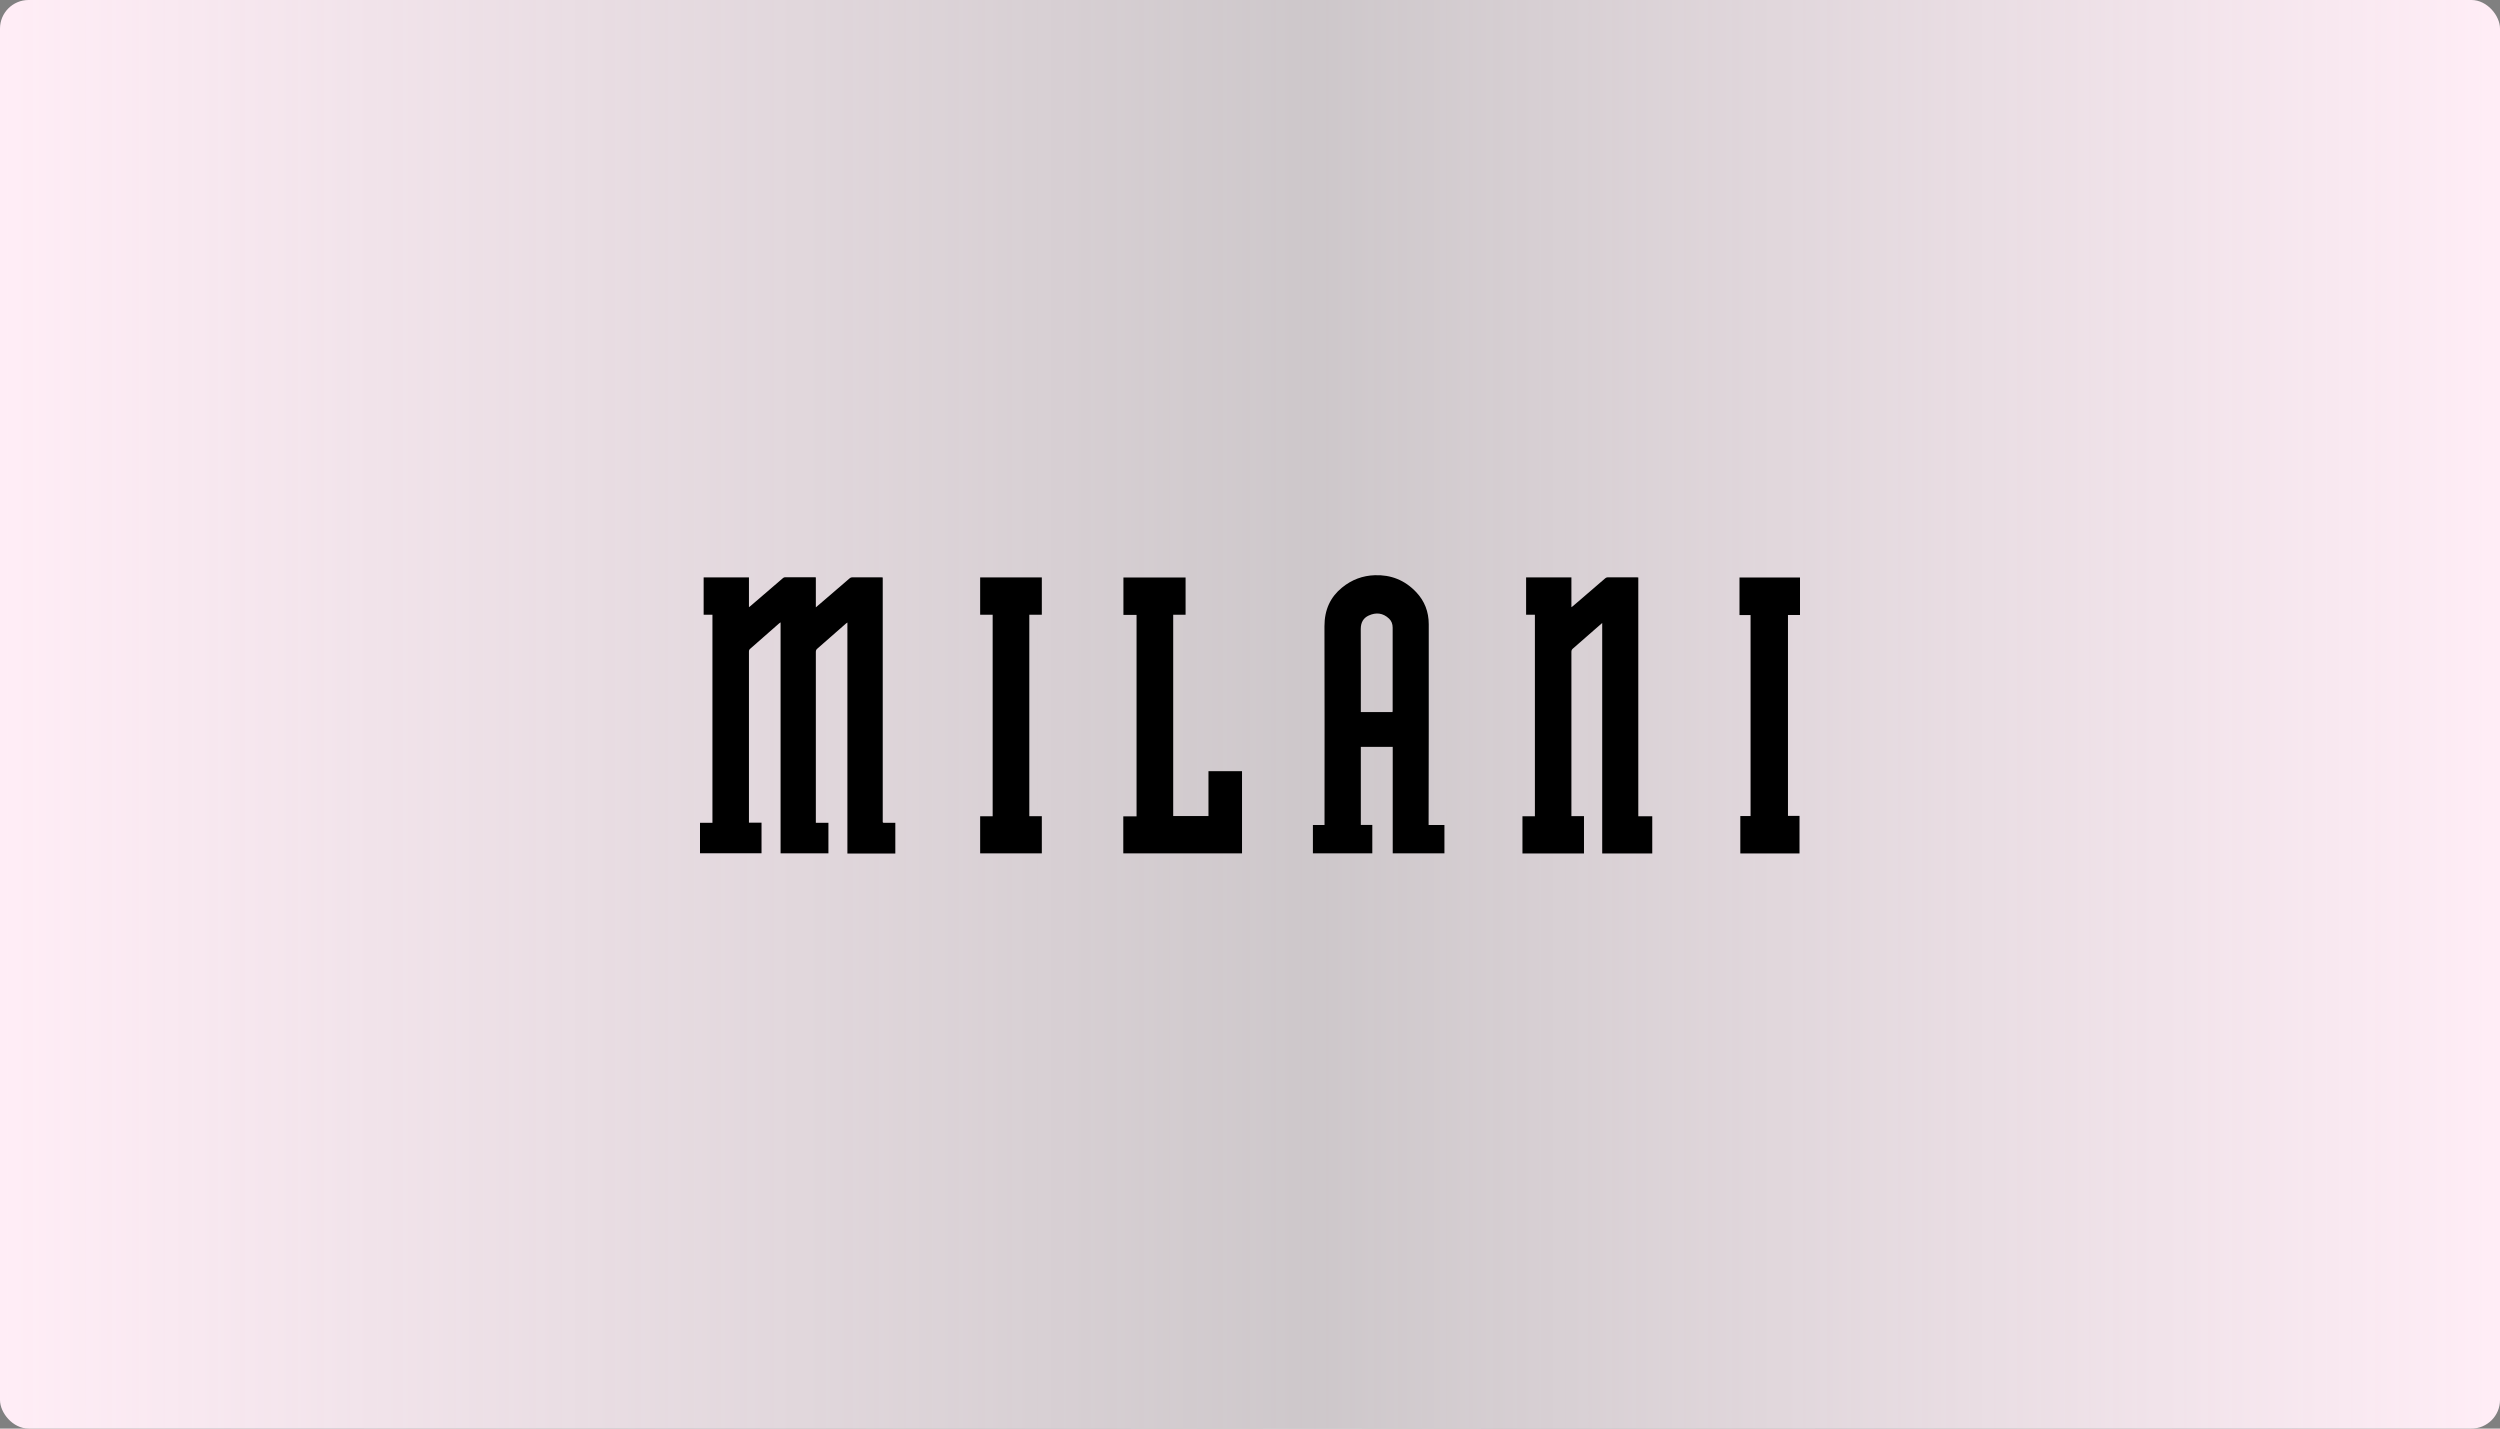
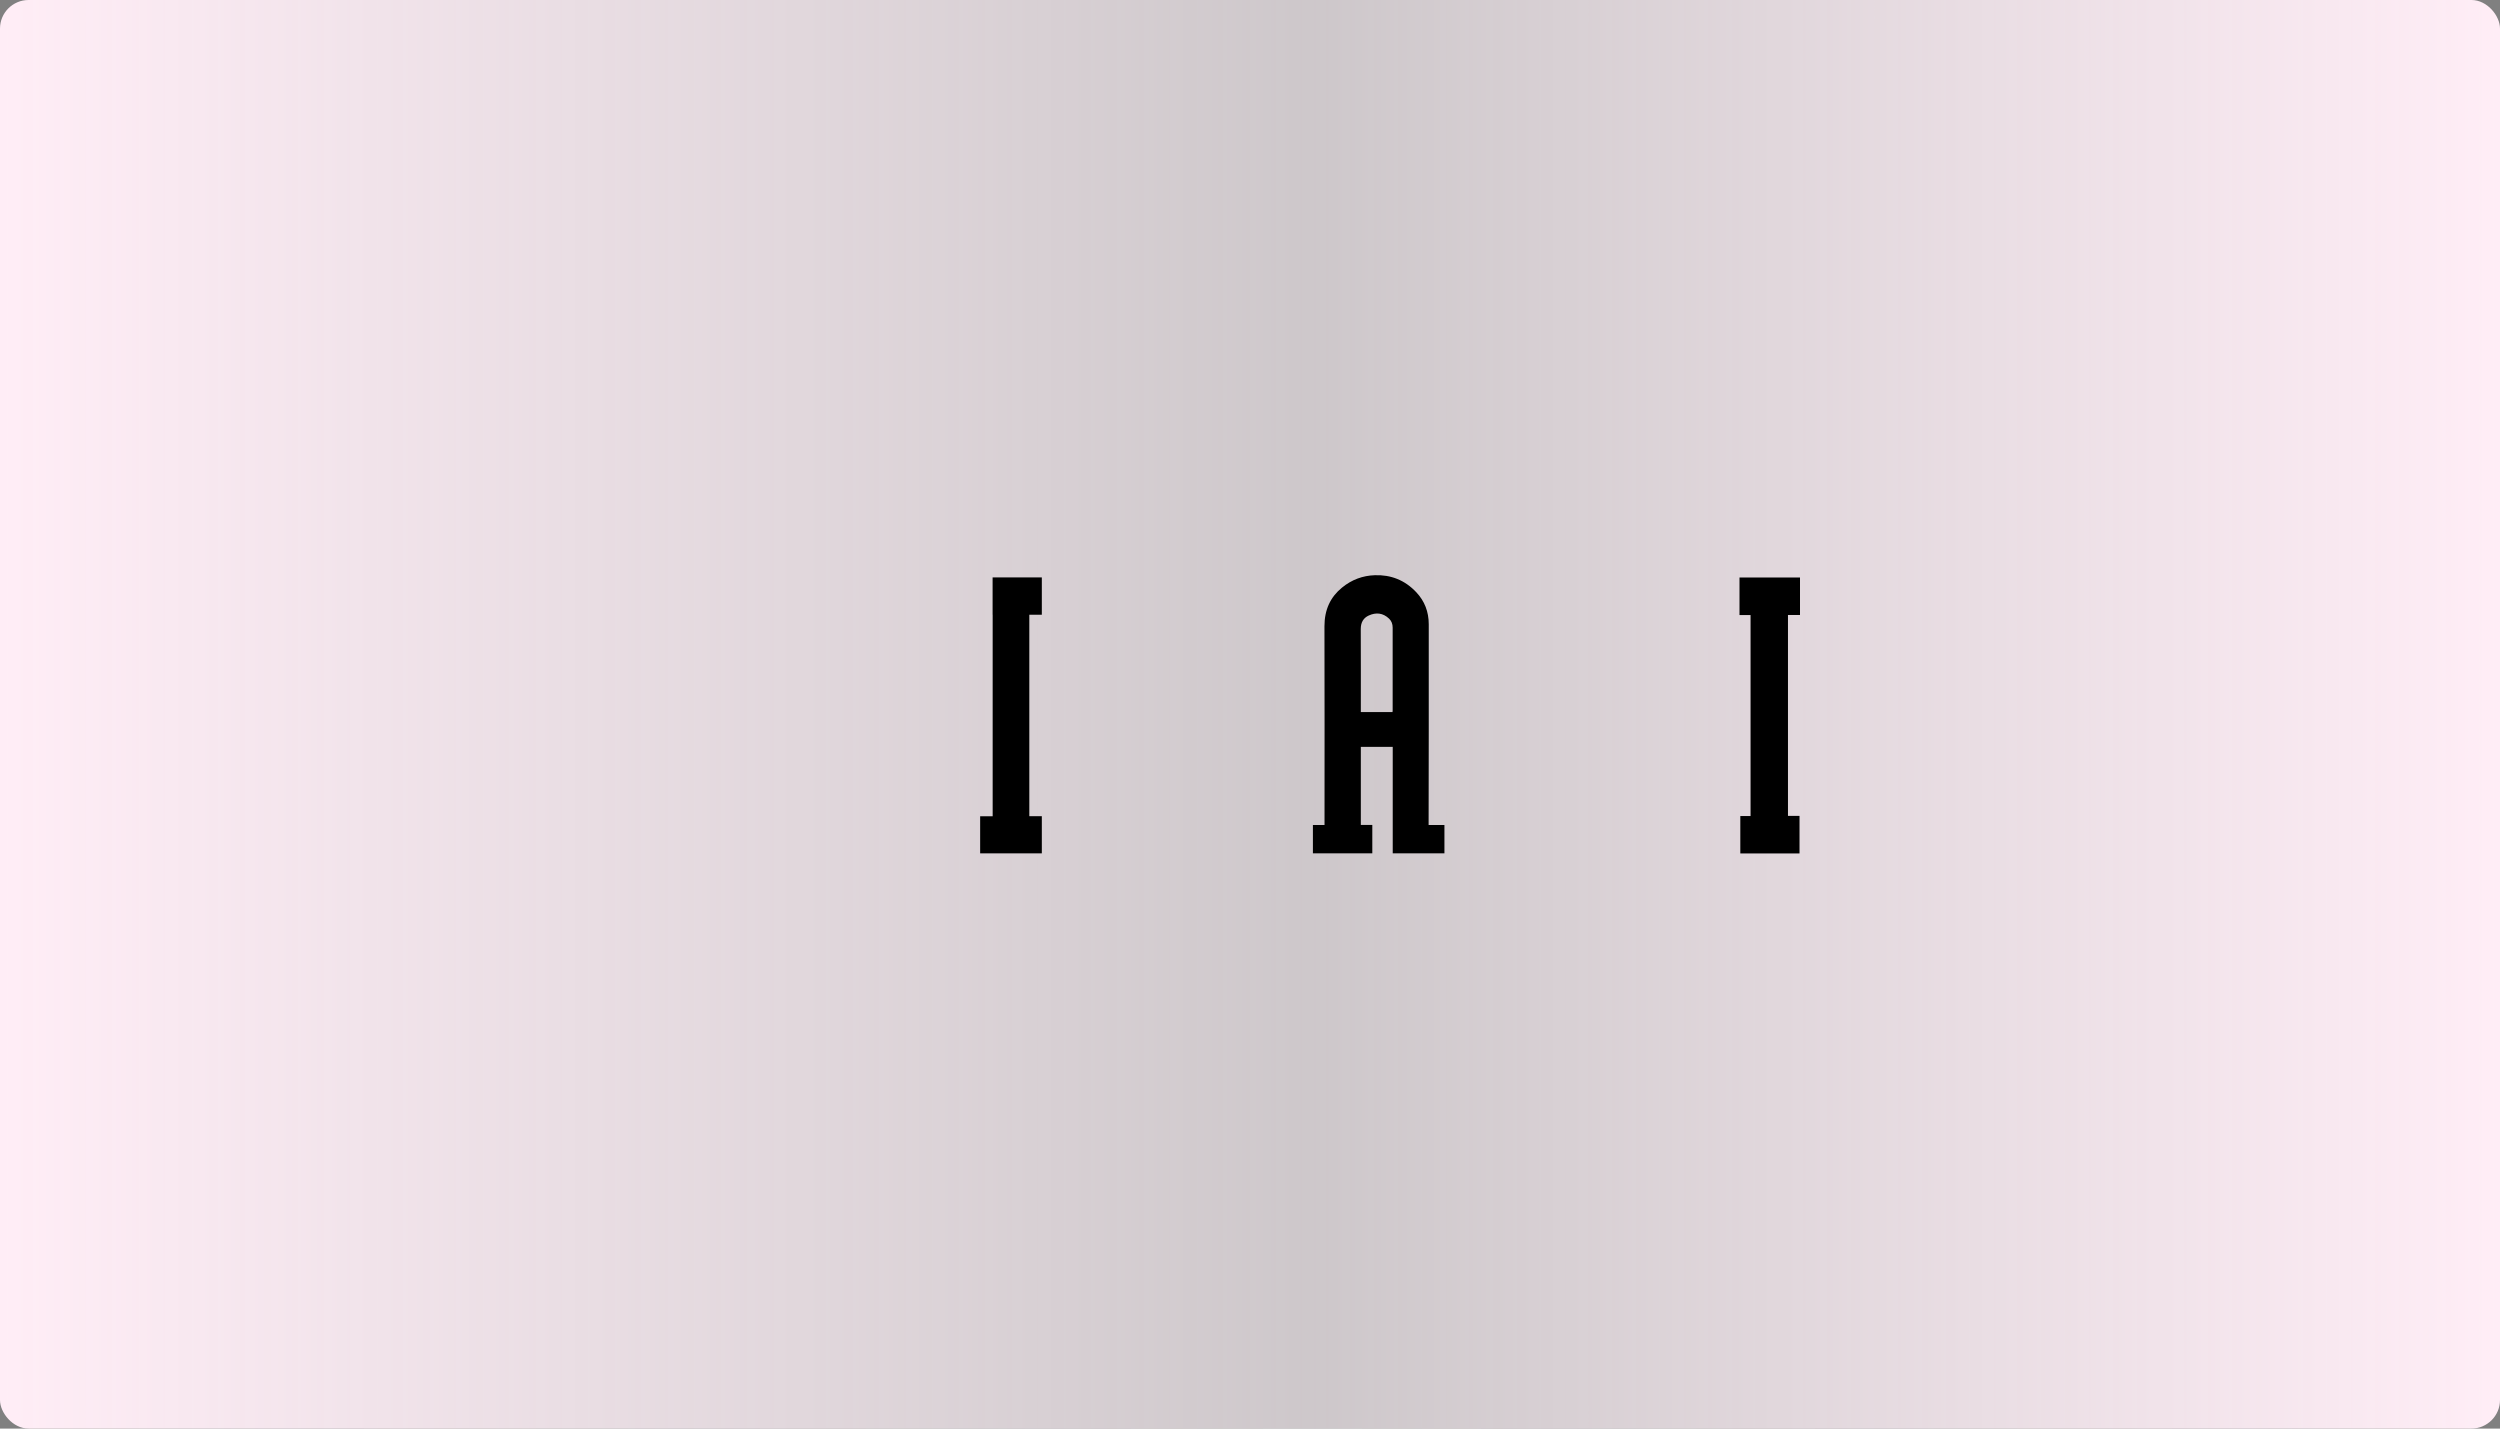
<svg xmlns="http://www.w3.org/2000/svg" width="350" height="200" viewBox="0 0 350 200" fill="none">
  <rect x="0" y="0" width="350" height="200" fill="#808080" stroke="none" />
  <rect width="350" height="200" rx="4" fill="url(#paint0_linear_2251_109544)" />
-   <path d="M114.218 115.191H115.979V119.47H109.281V87.13C109.184 87.196 109.127 87.229 109.078 87.273C107.721 88.461 106.374 89.649 105.017 90.837C104.891 90.947 104.853 91.057 104.853 91.233C104.853 99.12 104.853 107.018 104.853 114.905V115.169H106.614V119.459H98V115.191H99.742V86.063H98.51V80.838H104.853V85.007C104.959 84.93 105.026 84.875 105.094 84.82C106.595 83.533 108.097 82.235 109.598 80.948C109.675 80.882 109.781 80.816 109.877 80.816C111.302 80.816 112.717 80.816 114.141 80.816C114.16 80.816 114.17 80.827 114.218 80.849V85.029C114.584 84.721 114.901 84.446 115.209 84.182C116.451 83.115 117.693 82.037 118.944 80.97C119.031 80.893 119.156 80.827 119.271 80.827C120.648 80.827 122.024 80.827 123.4 80.827C123.448 80.827 123.506 80.827 123.583 80.849C123.583 80.992 123.583 81.124 123.583 81.267C123.583 92.432 123.583 103.597 123.583 114.762C123.583 115.224 123.525 115.191 123.959 115.191C124.421 115.191 124.873 115.191 125.345 115.191V119.492H118.636V87.152C118.54 87.218 118.482 87.251 118.434 87.295C117.096 88.472 115.758 89.649 114.42 90.815C114.276 90.936 114.218 91.068 114.218 91.277C114.218 99.142 114.218 107.007 114.218 114.861V115.191Z" fill="black" />
-   <path d="M224.319 87.207C223.655 87.79 223.048 88.318 222.442 88.846C221.691 89.506 220.95 90.166 220.19 90.815C220.055 90.936 219.997 91.068 219.997 91.266C219.997 98.834 219.997 106.402 219.997 113.959V114.256H221.758V119.481H213.144V114.278H214.886V86.063H213.654V80.838H219.997V85.007C220.093 84.941 220.151 84.908 220.199 84.864C221.71 83.566 223.212 82.268 224.723 80.97C224.81 80.893 224.935 80.827 225.05 80.827C226.427 80.827 227.803 80.827 229.179 80.827C229.227 80.827 229.285 80.838 229.362 80.849V114.278H231.316V119.481H224.309V87.218L224.319 87.207Z" fill="black" />
  <path d="M200.016 115.499H202.22V119.47H194.982V104.565H190.516V115.488H192.123V119.47H183.807V115.499H185.434V115.059C185.434 105.929 185.453 96.81 185.424 87.68C185.424 85.348 186.261 83.588 187.878 82.268C189.245 81.146 190.795 80.585 192.47 80.53C194.693 80.453 196.676 81.19 198.312 82.95C199.429 84.149 200.025 85.623 200.025 87.405C200.025 92.388 200.025 97.371 200.025 102.354C200.025 106.6 200.016 110.835 200.006 115.081C200.006 115.213 200.006 115.334 200.006 115.51L200.016 115.499ZM194.953 99.703C194.953 99.604 194.972 99.516 194.972 99.428C194.972 95.578 194.972 91.717 194.972 87.867C194.972 87.361 194.809 86.932 194.472 86.613C193.605 85.788 192.633 85.711 191.623 86.173C190.901 86.503 190.506 87.108 190.506 88.065C190.525 91.816 190.516 95.578 190.516 99.329V99.692H194.953V99.703Z" fill="black" />
-   <path d="M157.261 119.471V114.29H159.118V86.086H157.28V80.85H165.981V86.064H164.248V114.246H169.186V107.965H173.883V119.471H157.27H157.261Z" fill="black" />
-   <path d="M138.964 86.063H137.222V80.838H145.855V86.063H144.104V114.267H145.855V119.47H137.222V114.278H138.973V86.063H138.964Z" fill="black" />
+   <path d="M138.964 86.063V80.838H145.855V86.063H144.104V114.267H145.855V119.47H137.222V114.278H138.973V86.063H138.964Z" fill="black" />
  <path d="M243.645 119.482V114.246H245.079V86.108H243.53V80.85H252V86.097H250.315V114.224H251.932V119.482H243.645Z" fill="black" />
  <defs>
    <linearGradient id="paint0_linear_2251_109544" x1="3.28783e-06" y1="87.143" x2="350" y2="87.143" gradientUnits="userSpaceOnUse">
      <stop stop-color="#FFEDF6" />
      <stop offset="0.526" stop-color="#FFF5FA" stop-opacity="0.61" />
      <stop offset="1" stop-color="#FFEDF6" />
    </linearGradient>
  </defs>
</svg>